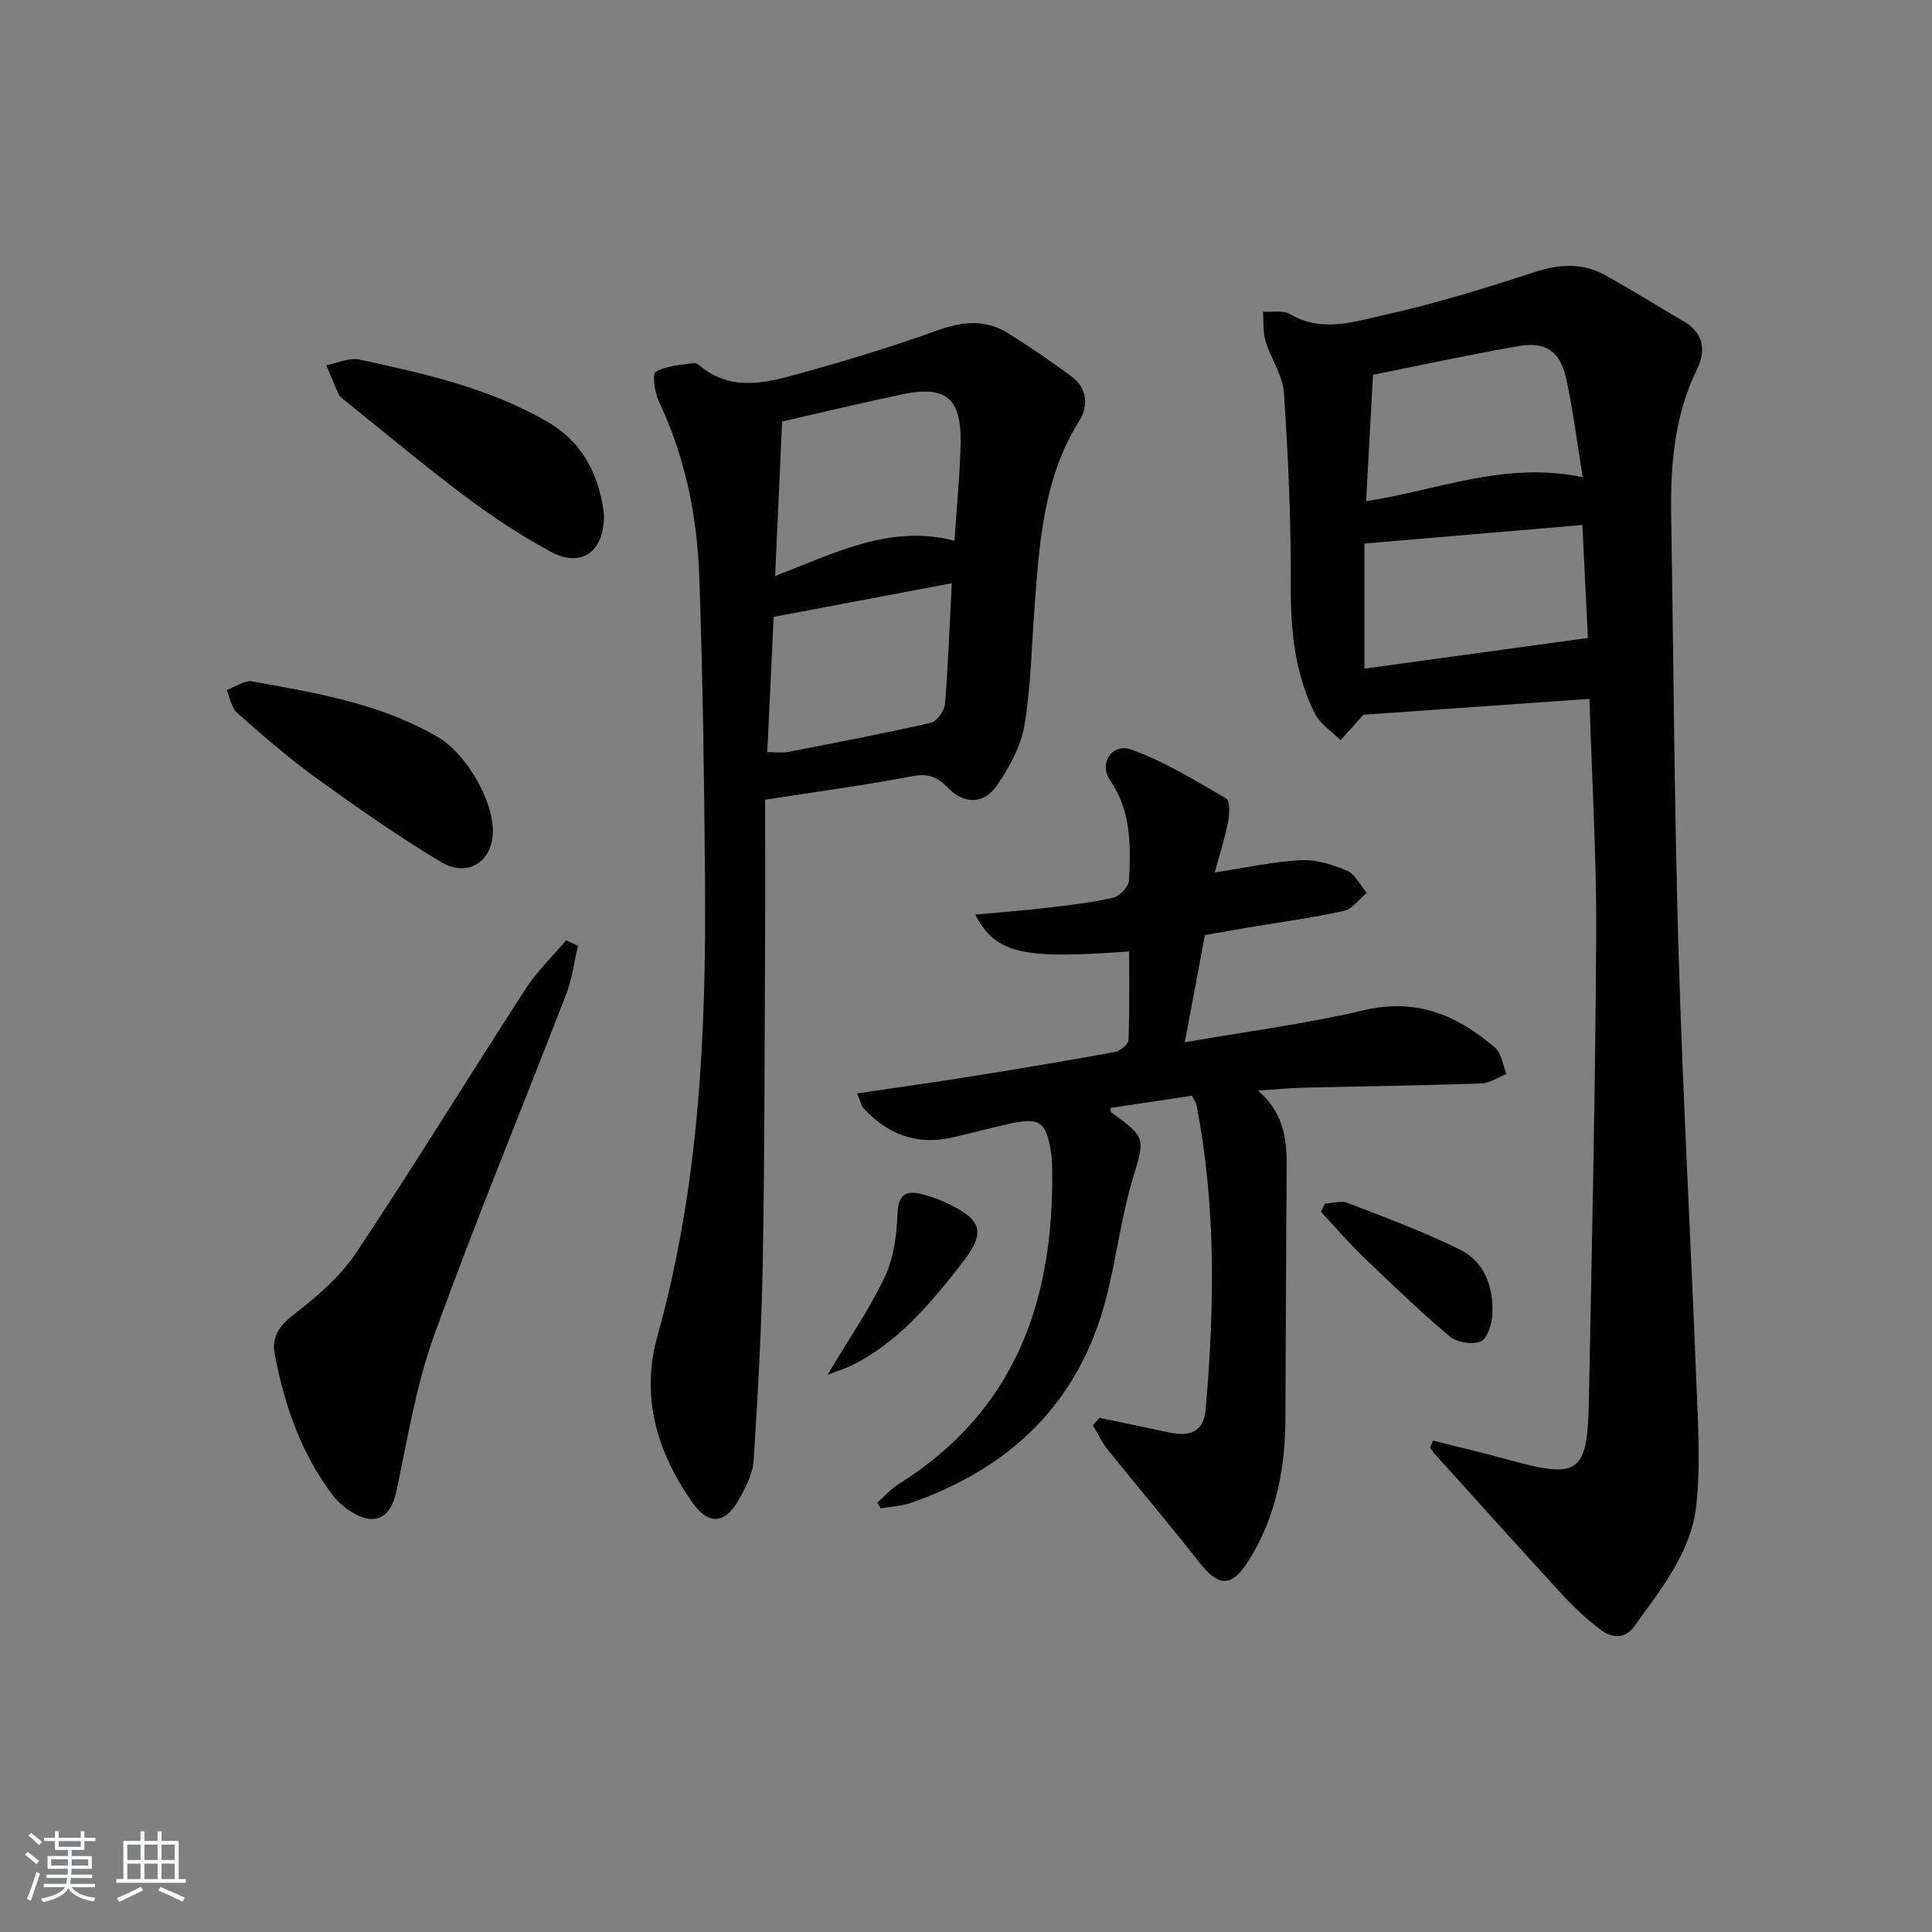
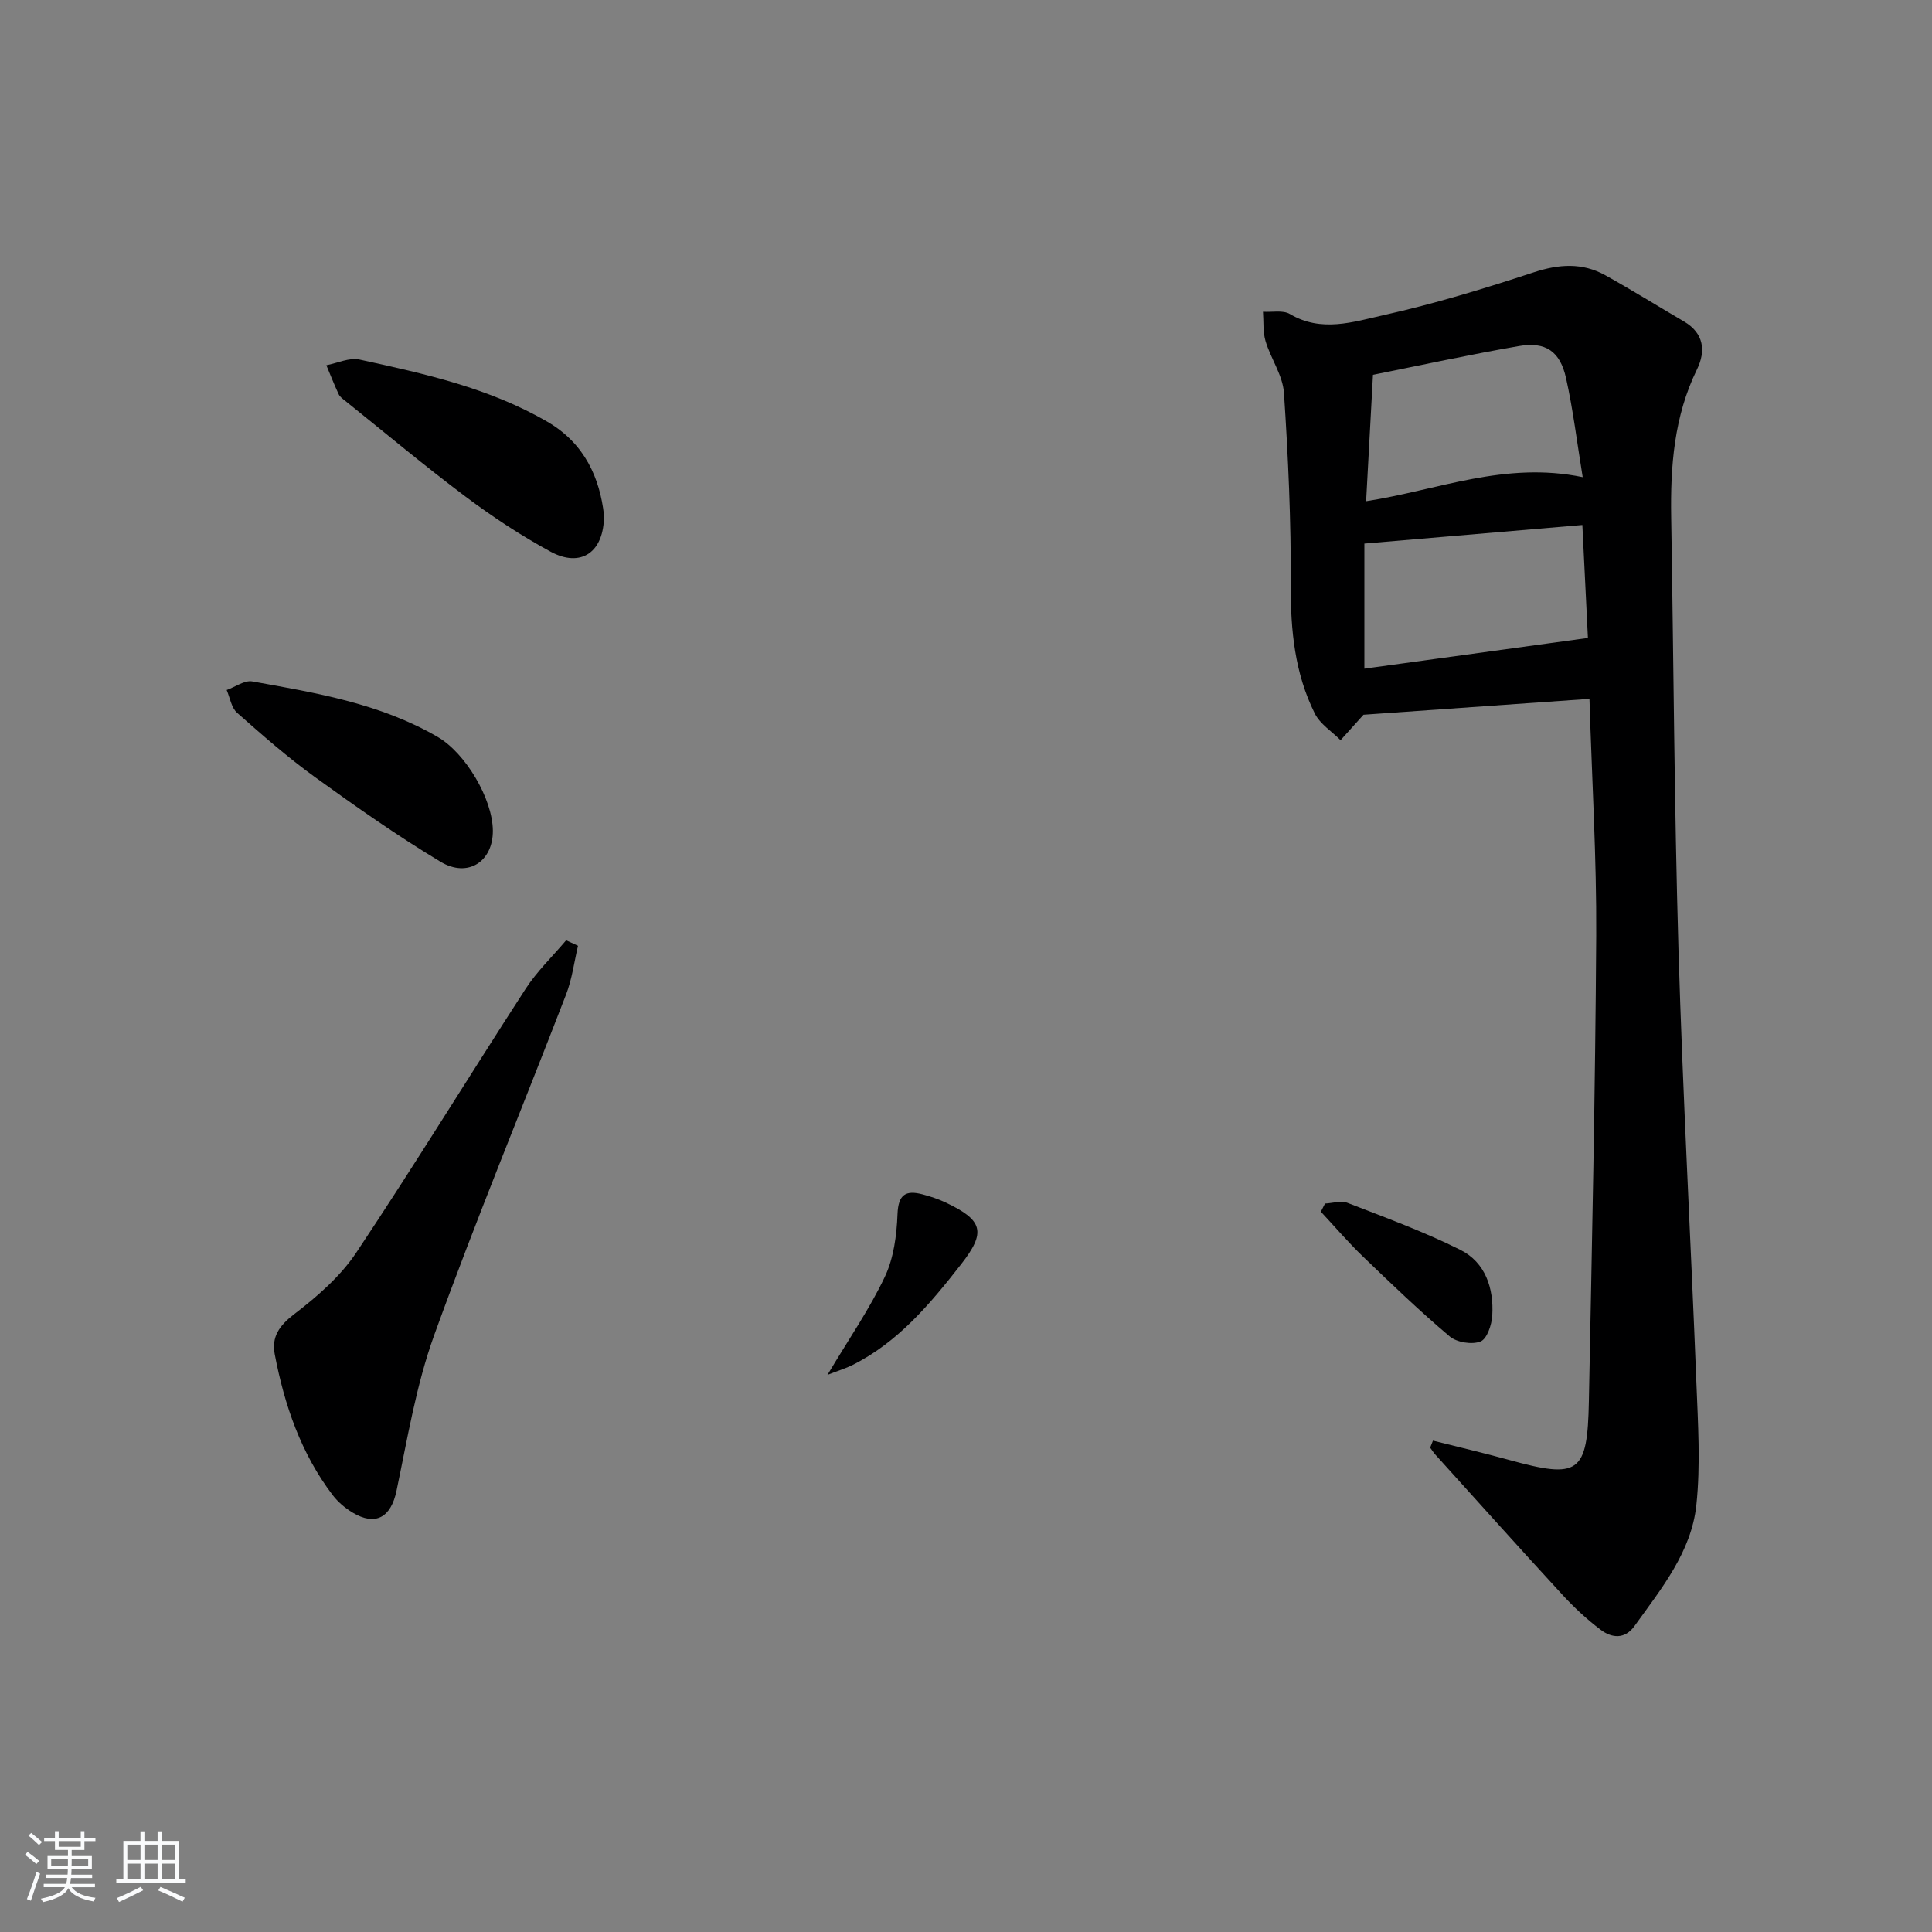
<svg xmlns="http://www.w3.org/2000/svg" enable-background="new 0 0 400 400" viewBox="0 0 400 400">
  <rect x="0" y="0" width="400" height="400" fill="#808080" stroke="none" />
  <path d="m5.17 384 .55-.58c.85.61 1.65 1.24 2.4 1.87l-.59.64c-.83-.73-1.62-1.38-2.36-1.93m1.22 9.53-.82-.34c.71-1.76 1.37-3.64 1.98-5.63.24.13.5.25.76.36-.6 1.67-1.24 3.54-1.92 5.61m-.5-13.5.57-.54c.56.44 1.31 1.06 2.26 1.87l-.65.64c-.67-.66-1.4-1.32-2.18-1.97m3.25.46h2.24v-1.36h.77v1.36h4.57v-1.36h.76v1.36h2.28v.69h-2.28v1.84h-2.64v1.26h4.18v2.64h-4.21c0 .45-.02.86-.05 1.21h4.32v.69h-4.38c-.04.34-.1.75-.19 1.22h5.15v.69h-4.82c.87 1.19 2.51 1.92 4.93 2.19-.17.31-.3.57-.37.76-2.77-.49-4.52-1.41-5.26-2.76-.56 1.26-2.3 2.23-5.24 2.9-.12-.24-.26-.48-.43-.72 2.73-.55 4.38-1.34 4.96-2.38h-4.38v-.69h4.65c.1-.38.17-.79.21-1.22h-4.32v-.69h4.4c.03-.34.05-.75.05-1.21h-4.2v-2.64h4.23v-1.26h-2.69v-1.84h-2.24zm1.46 4.46v1.29h3.45c.01-.4.02-.57.01-.53v-.32-.45h-3.46zm1.55-2.59h4.57v-1.19h-4.57zm6.11 2.59h-3.42v.77c-.01.19-.01.37-.02.53h3.44z" fill="#fafbfc" />
  <path d="m32.63 379.16h.82v1.98h3.54v7.89h1.46v.78h-14.37v-.78h1.46v-7.89h3.54v-1.98h.82v1.98h2.73zm-3.49 11.48.5.73c-1.61.82-3.28 1.63-5 2.42-.13-.27-.28-.55-.44-.82 1.75-.73 3.4-1.5 4.94-2.33m-2.78-5.55h2.73v-3.18h-2.73zm0 3.95h2.73v-3.2h-2.73zm3.54-3.95h2.73v-3.18h-2.73zm0 3.95h2.73v-3.2h-2.73zm7.89 4.68c-1.84-.92-3.51-1.7-5.02-2.32l.45-.73c1.89.8 3.57 1.55 5.04 2.23zm-1.62-11.81h-2.73v3.18h2.73zm-2.73 7.13h2.73v-3.2h-2.73z" fill="#fafbfc" />
  <g fill="#000001">
    <path d="m296.68 298.27c5.25 1.32 10.53 2.55 15.75 3.99 14.49 3.99 16.24 2.84 16.53-12.17.63-32.12 1.33-64.24 1.52-96.36.09-15.95-.88-31.9-1.4-49.04-16.1 1.13-31.76 2.24-46.78 3.29-1.85 2.05-3.3 3.66-4.75 5.27-1.81-1.82-4.24-3.34-5.33-5.52-4.16-8.33-5.03-17.28-4.98-26.58.07-13.27-.53-26.56-1.41-39.8-.24-3.64-2.72-7.08-3.81-10.72-.57-1.91-.38-4.05-.53-6.09 1.88.13 4.13-.38 5.58.48 6.51 3.87 13.15 1.62 19.42.22 10.49-2.34 20.82-5.49 31.03-8.85 5.23-1.72 10.06-2.06 14.85.6 5.51 3.07 10.86 6.39 16.3 9.58 4.15 2.44 4.51 6.15 2.67 9.91-4.76 9.75-5.52 20.08-5.34 30.65.5 29.81.64 59.62 1.51 89.42.88 29.92 2.54 59.82 3.71 89.74.33 8.44.88 16.98-.01 25.33-1.03 9.7-7.26 17.31-12.79 25.01-2.02 2.82-4.71 2.53-7 .81-2.9-2.18-5.6-4.71-8.06-7.39-8.79-9.55-17.45-19.22-26.15-28.85-.41-.45-.74-.98-1.11-1.48.18-.47.38-.96.58-1.45zm30.93-189.58c-15.25 1.3-30.03 2.56-45.13 3.85v25.9c15.4-2.12 30.52-4.2 46.28-6.36-.32-6.45-.71-14.36-1.15-23.39zm-44.77-4.92c14.9-2.31 28.73-8.32 44.84-4.98-1.19-7.27-1.99-13.96-3.45-20.51-1.24-5.57-4.24-7.59-9.77-6.63-10.21 1.77-20.35 3.98-30.2 5.95-.47 8.68-.94 17.25-1.42 26.17z" />
-     <path d="m158.41 165.57c0 9.88.04 19.66-.01 29.44-.11 21.99-.08 43.98-.47 65.96-.25 13.78-1 27.57-1.89 41.33-.18 2.83-1.68 5.75-3.14 8.3-2.87 5.02-6.24 5.19-9.57.44-7.31-10.4-10.73-21.84-7.22-34.41 8.7-31.08 10.12-62.89 9.85-94.87-.17-20.8-.45-41.61-1.18-62.4-.44-12.51-2.91-24.72-8.35-36.2-.88-1.86-1.43-5.73-.67-6.18 2.21-1.3 5.16-1.37 7.84-1.82.41-.07.97.29 1.34.6 6.36 5.28 13.43 3.57 20.26 1.68 9.73-2.7 19.42-5.63 28.92-9.05 5.24-1.89 10.02-2.31 14.74.69 4.47 2.84 8.89 5.79 13.12 8.97 3.14 2.37 3.38 6.02 1.51 9.01-7.5 11.95-8.31 25.38-9.31 38.83-.61 8.12-.73 16.32-2.09 24.31-.74 4.35-3.12 8.68-5.66 12.39-2.72 3.98-6.85 3.98-10.25.44-2.22-2.31-4.17-2.92-7.41-2.31-9.59 1.84-19.29 3.13-30.36 4.85zm3.52-78.3c-.5 10.9-.96 21.19-1.45 31.99 12.48-4.82 23.84-10.74 37.13-7.31.47-7.16 1.16-13.77 1.27-20.39.16-9.12-3.12-11.78-11.97-9.94-8.43 1.76-16.79 3.79-24.98 5.65zm-3.07 68.45c1.94 0 3.13.19 4.24-.03 9.9-1.93 19.81-3.81 29.64-6.05 1.24-.28 2.79-2.49 2.91-3.91.67-8.07.95-16.17 1.4-24.98-12.58 2.38-24.52 4.63-36.87 6.97-.43 9.08-.86 18.31-1.32 28z" />
-     <path d="m227.62 293.56c4.82 1 9.65 1.97 14.46 3.02 4.49.98 7.15-.34 7.53-4.7 1.85-21.1 2.19-42.18-1.89-63.11-.09-.47-.43-.88-.95-1.91-5.49.82-11.15 1.67-16.84 2.52.04.31-.05.78.12.9 7.41 5.39 6.98 5.26 4.35 14.18-2.34 7.93-3.3 16.25-5.37 24.27-5.57 21.62-19.75 35.22-40.48 42.44-1.96.68-4.14.75-6.22 1.1-.23-.39-.46-.78-.69-1.17 1.48-1.3 2.81-2.84 4.46-3.87 24.22-15.14 32.15-38.16 31.74-65.26-.01-1-.03-2.01-.18-2.99-1.04-6.9-2.3-7.77-9.17-6.21-3.88.88-7.72 1.95-11.61 2.79-7.15 1.55-13.1-.74-17.99-5.98-.59-.63-.76-1.65-1.43-3.2 8.15-1.21 15.8-2.27 23.43-3.49 9.98-1.6 19.96-3.26 29.9-5.08 1.11-.2 2.82-1.57 2.85-2.46.25-6.11.13-12.23.13-18.36-22.31 1.64-27.56.46-31.86-7.63 5.13-.48 10.01-.84 14.86-1.41 4.61-.54 9.25-1.07 13.76-2.11 1.33-.31 3.15-2.29 3.22-3.58.34-7.13.51-14.23-3.89-20.65-2.44-3.56.38-7.87 4.4-6.41 6.87 2.49 13.25 6.41 19.62 10.12.82.48.68 3.31.36 4.92-.69 3.48-1.78 6.87-2.74 10.39 6.45-.98 12.12-2.25 17.84-2.54 3.16-.16 6.58.91 9.56 2.19 1.69.73 2.72 3 4.05 4.58-1.56 1.29-2.95 3.35-4.71 3.74-6.63 1.45-13.39 2.36-20.09 3.48-2.77.47-5.54.97-8.69 1.52-1.34 7.13-2.66 14.21-4.16 22.2 12.87-2.25 25.19-3.85 37.22-6.67 10.78-2.53 19.23 1.1 26.97 7.74 1.37 1.17 1.65 3.63 2.43 5.49-1.75.68-3.49 1.9-5.26 1.96-12.3.42-24.61.58-36.92.88-2.77.07-5.54.34-9.29.59 5.52 4.78 5.98 10.33 5.94 16.11-.13 17.32-.17 34.64-.26 51.96-.05 10.31-1.97 20.17-7.48 29.05-3.63 5.84-6.3 5.74-10.43.46-6.14-7.84-12.61-15.43-18.86-23.2-1.23-1.53-2.08-3.38-3.1-5.09.47-.51.91-1.01 1.36-1.52z" />
+     <path d="m227.62 293.56z" />
    <path d="m119.67 195.82c-.8 3.37-1.23 6.88-2.47 10.08-9.08 23.53-18.74 46.84-27.31 70.54-3.73 10.34-5.53 21.4-7.8 32.23-1.14 5.45-4.31 7.38-9.13 4.47-1.53-.93-3-2.17-4.08-3.59-6.58-8.65-9.99-18.65-12-29.18-.68-3.56.92-5.9 4.01-8.27 4.79-3.66 9.6-7.84 12.9-12.8 11.98-17.97 23.27-36.41 35.01-54.54 2.36-3.65 5.59-6.73 8.41-10.08.83.38 1.65.76 2.46 1.14z" />
    <path d="m125.05 106.6c.07 7.8-4.81 11.01-11.05 7.62-6.1-3.31-11.97-7.18-17.53-11.34-8.51-6.37-16.66-13.21-24.96-19.86-.52-.41-1.13-.84-1.39-1.4-.92-1.97-1.71-3.99-2.55-6 2.3-.44 4.76-1.64 6.86-1.18 13.43 2.92 26.88 5.88 38.96 12.92 7.75 4.52 10.8 11.73 11.66 19.24z" />
    <path d="m102.04 171.95c.06 6.39-5.13 9.89-10.83 6.47-8.95-5.38-17.53-11.41-26-17.53-5.64-4.08-10.91-8.7-16.13-13.32-1.18-1.05-1.46-3.11-2.15-4.71 1.77-.63 3.69-2.06 5.3-1.78 13.21 2.37 26.51 4.58 38.38 11.49 5.76 3.34 11.37 12.79 11.43 19.38z" />
    <path d="m274.33 249.18c1.57-.07 3.34-.65 4.68-.13 7.86 3.05 15.83 5.96 23.36 9.73 5.16 2.59 6.92 7.93 6.59 13.56-.11 1.93-1.08 4.86-2.43 5.4-1.76.7-4.9.2-6.38-1.04-6.22-5.25-12.11-10.91-17.98-16.56-3.05-2.94-5.81-6.17-8.7-9.27.28-.58.57-1.14.86-1.69z" />
    <path d="m171.32 284.65c4.45-7.47 8.72-13.63 11.88-20.31 1.84-3.89 2.45-8.59 2.62-12.97.16-4.1 1.72-5 5.19-4.09 1.59.42 3.18.94 4.67 1.64 7.91 3.71 8.52 6.17 3.27 12.88-6.37 8.14-12.96 16.06-22.46 20.82-1.39.69-2.91 1.15-5.17 2.03z" />
  </g>
</svg>